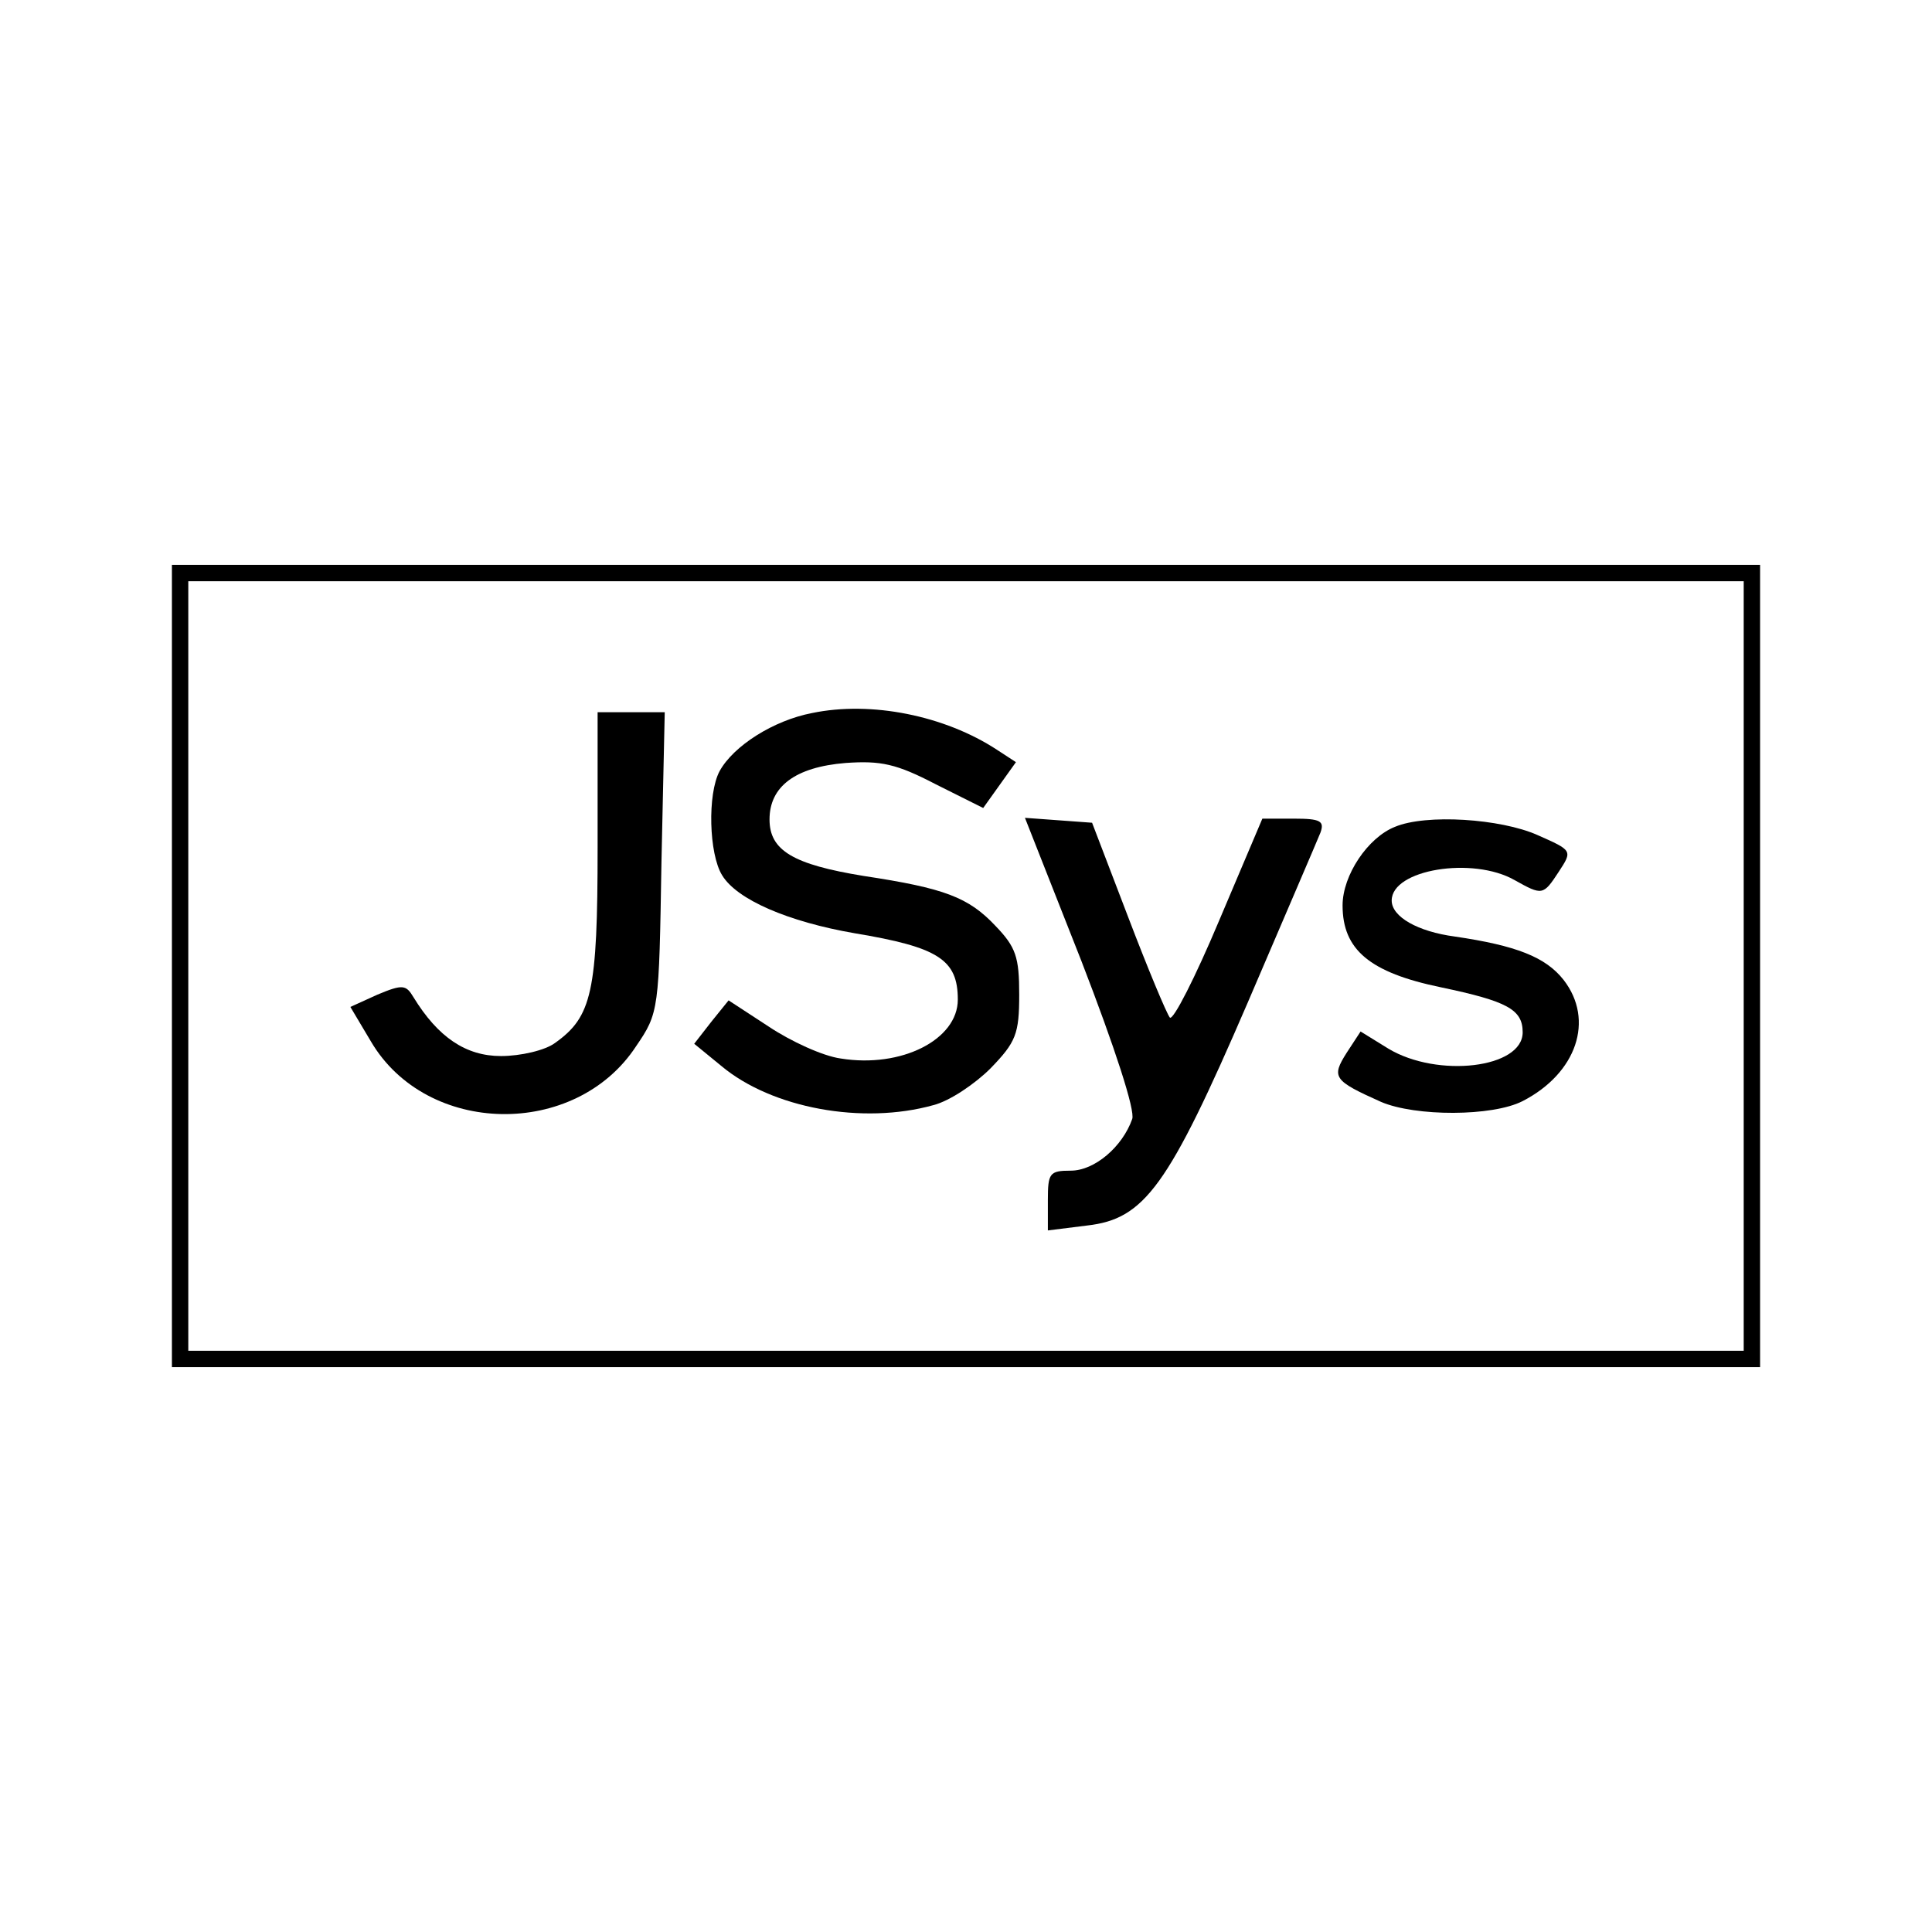
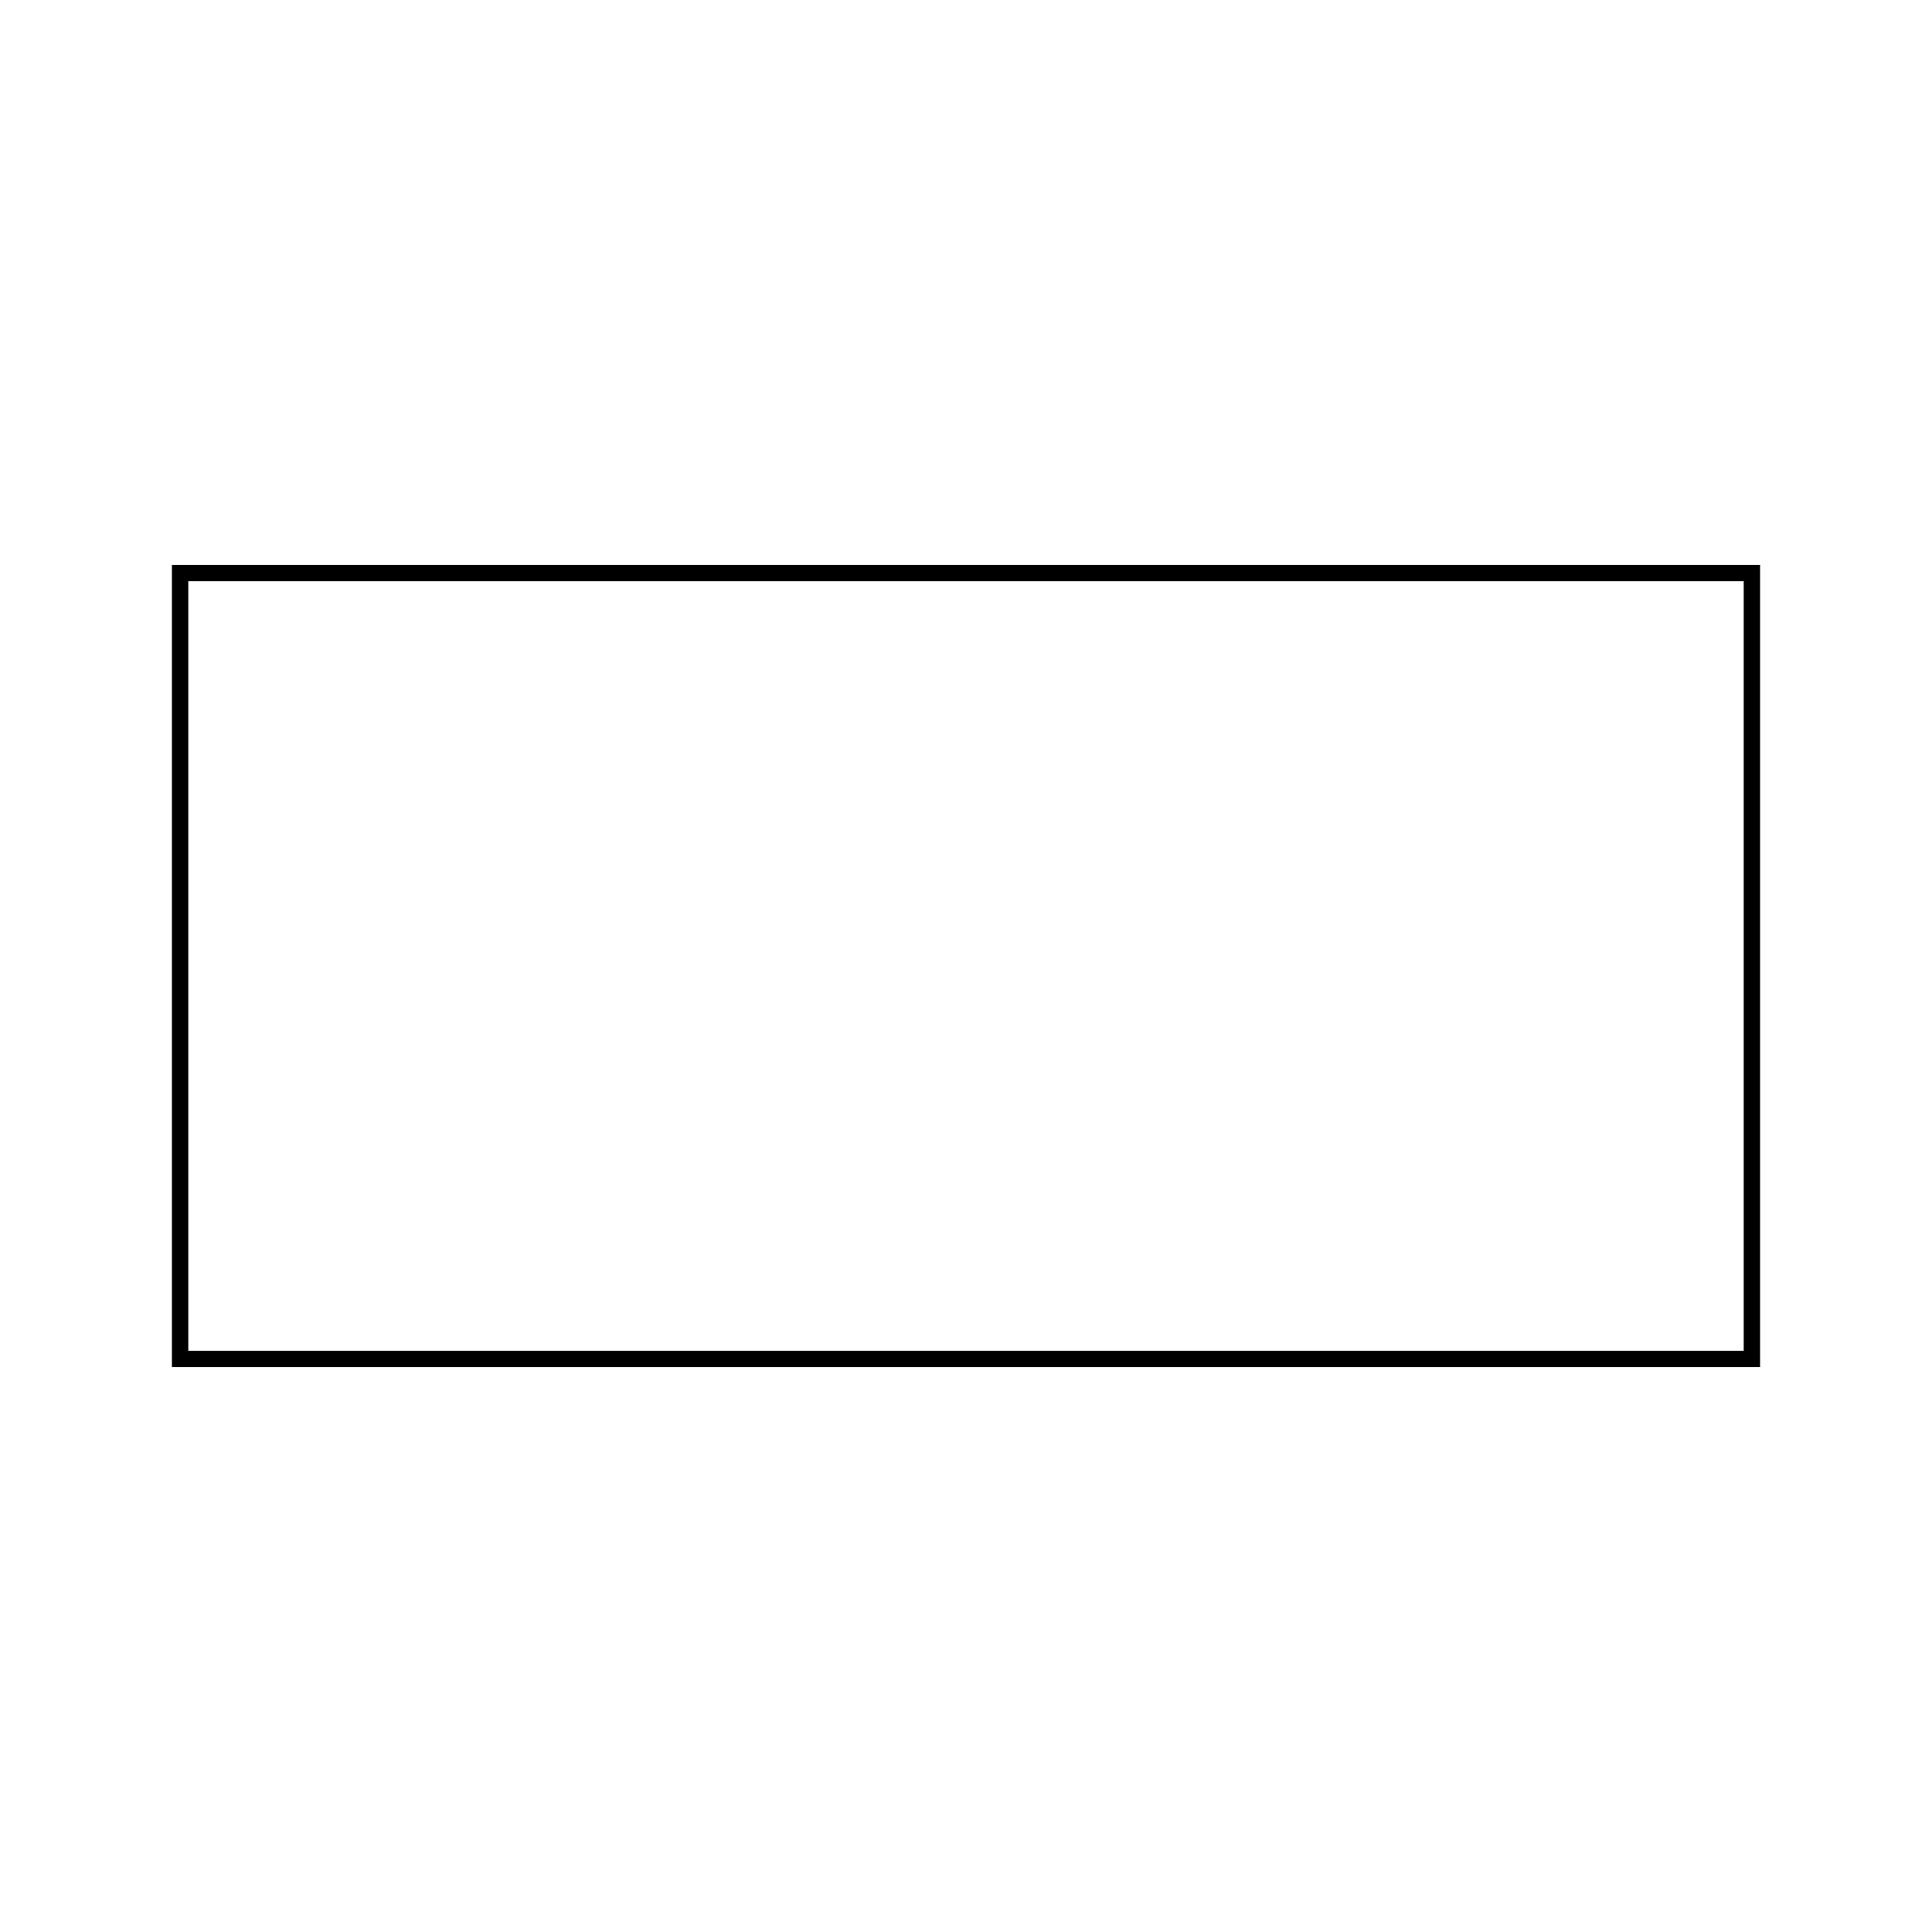
<svg xmlns="http://www.w3.org/2000/svg" version="1.0" width="236pt" height="236pt" viewBox="0 0 236 236" preserveAspectRatio="xMidYMid meet">
  <g transform="translate(0,236) scale(0.1,-0.1)" fill="#000000" stroke="none">
    <path d="M210 1180 l0 -490 970 0 970 0 0 490 0 490 -970 0 -970 0 0 -490z m1920 0 l0 -470 -950 0 -950 0 0 470 0 470 950 0 950 0 0 -470z" />
-     <path d="M992 1489 c-47 -9 -96 -40 -113 -71 -15 -28 -13 -101 3 -127 18 -30 81 -57 162 -71 102 -17 126 -32 126 -81 0 -49 -69 -84 -143 -72 -22 3 -61 21 -88 39 l-49 32 -21 -26 -21 -27 33 -27 c62 -52 173 -72 259 -48 20 5 51 26 70 45 31 32 35 42 35 90 0 46 -4 58 -29 84 -33 35 -62 46 -161 61 -86 14 -115 31 -115 69 0 40 31 64 93 69 43 3 62 -1 110 -26 l58 -29 20 28 20 28 -23 15 c-64 42 -154 60 -226 45z" />
-     <path d="M730 1325 c0 -177 -7 -207 -52 -239 -12 -9 -42 -16 -66 -16 -43 0 -77 23 -107 72 -9 15 -13 16 -44 3 l-33 -15 25 -42 c68 -116 250 -119 324 -6 28 41 28 44 31 225 l4 183 -41 0 -41 0 0 -165z" />
-     <path d="M1321 1186 c41 -106 66 -183 62 -193 -12 -34 -46 -63 -75 -63 -26 0 -28 -3 -28 -36 l0 -37 48 6 c70 8 99 47 196 272 45 105 85 198 89 208 5 14 0 17 -32 17 l-39 0 -53 -125 c-29 -69 -56 -122 -60 -118 -4 5 -27 60 -51 123 l-44 115 -41 3 -41 3 69 -175z" />
-     <path d="M1704 1350 c-33 -13 -64 -59 -64 -96 0 -54 33 -82 120 -100 81 -17 100 -27 100 -55 0 -44 -104 -56 -164 -20 l-34 21 -17 -26 c-19 -30 -16 -34 42 -60 42 -18 136 -18 173 1 66 34 88 99 50 148 -22 28 -58 42 -133 53 -45 6 -77 24 -77 44 0 38 99 54 150 25 34 -19 35 -19 54 10 17 26 17 26 -26 45 -45 20 -136 26 -174 10z" />
  </g>
</svg>